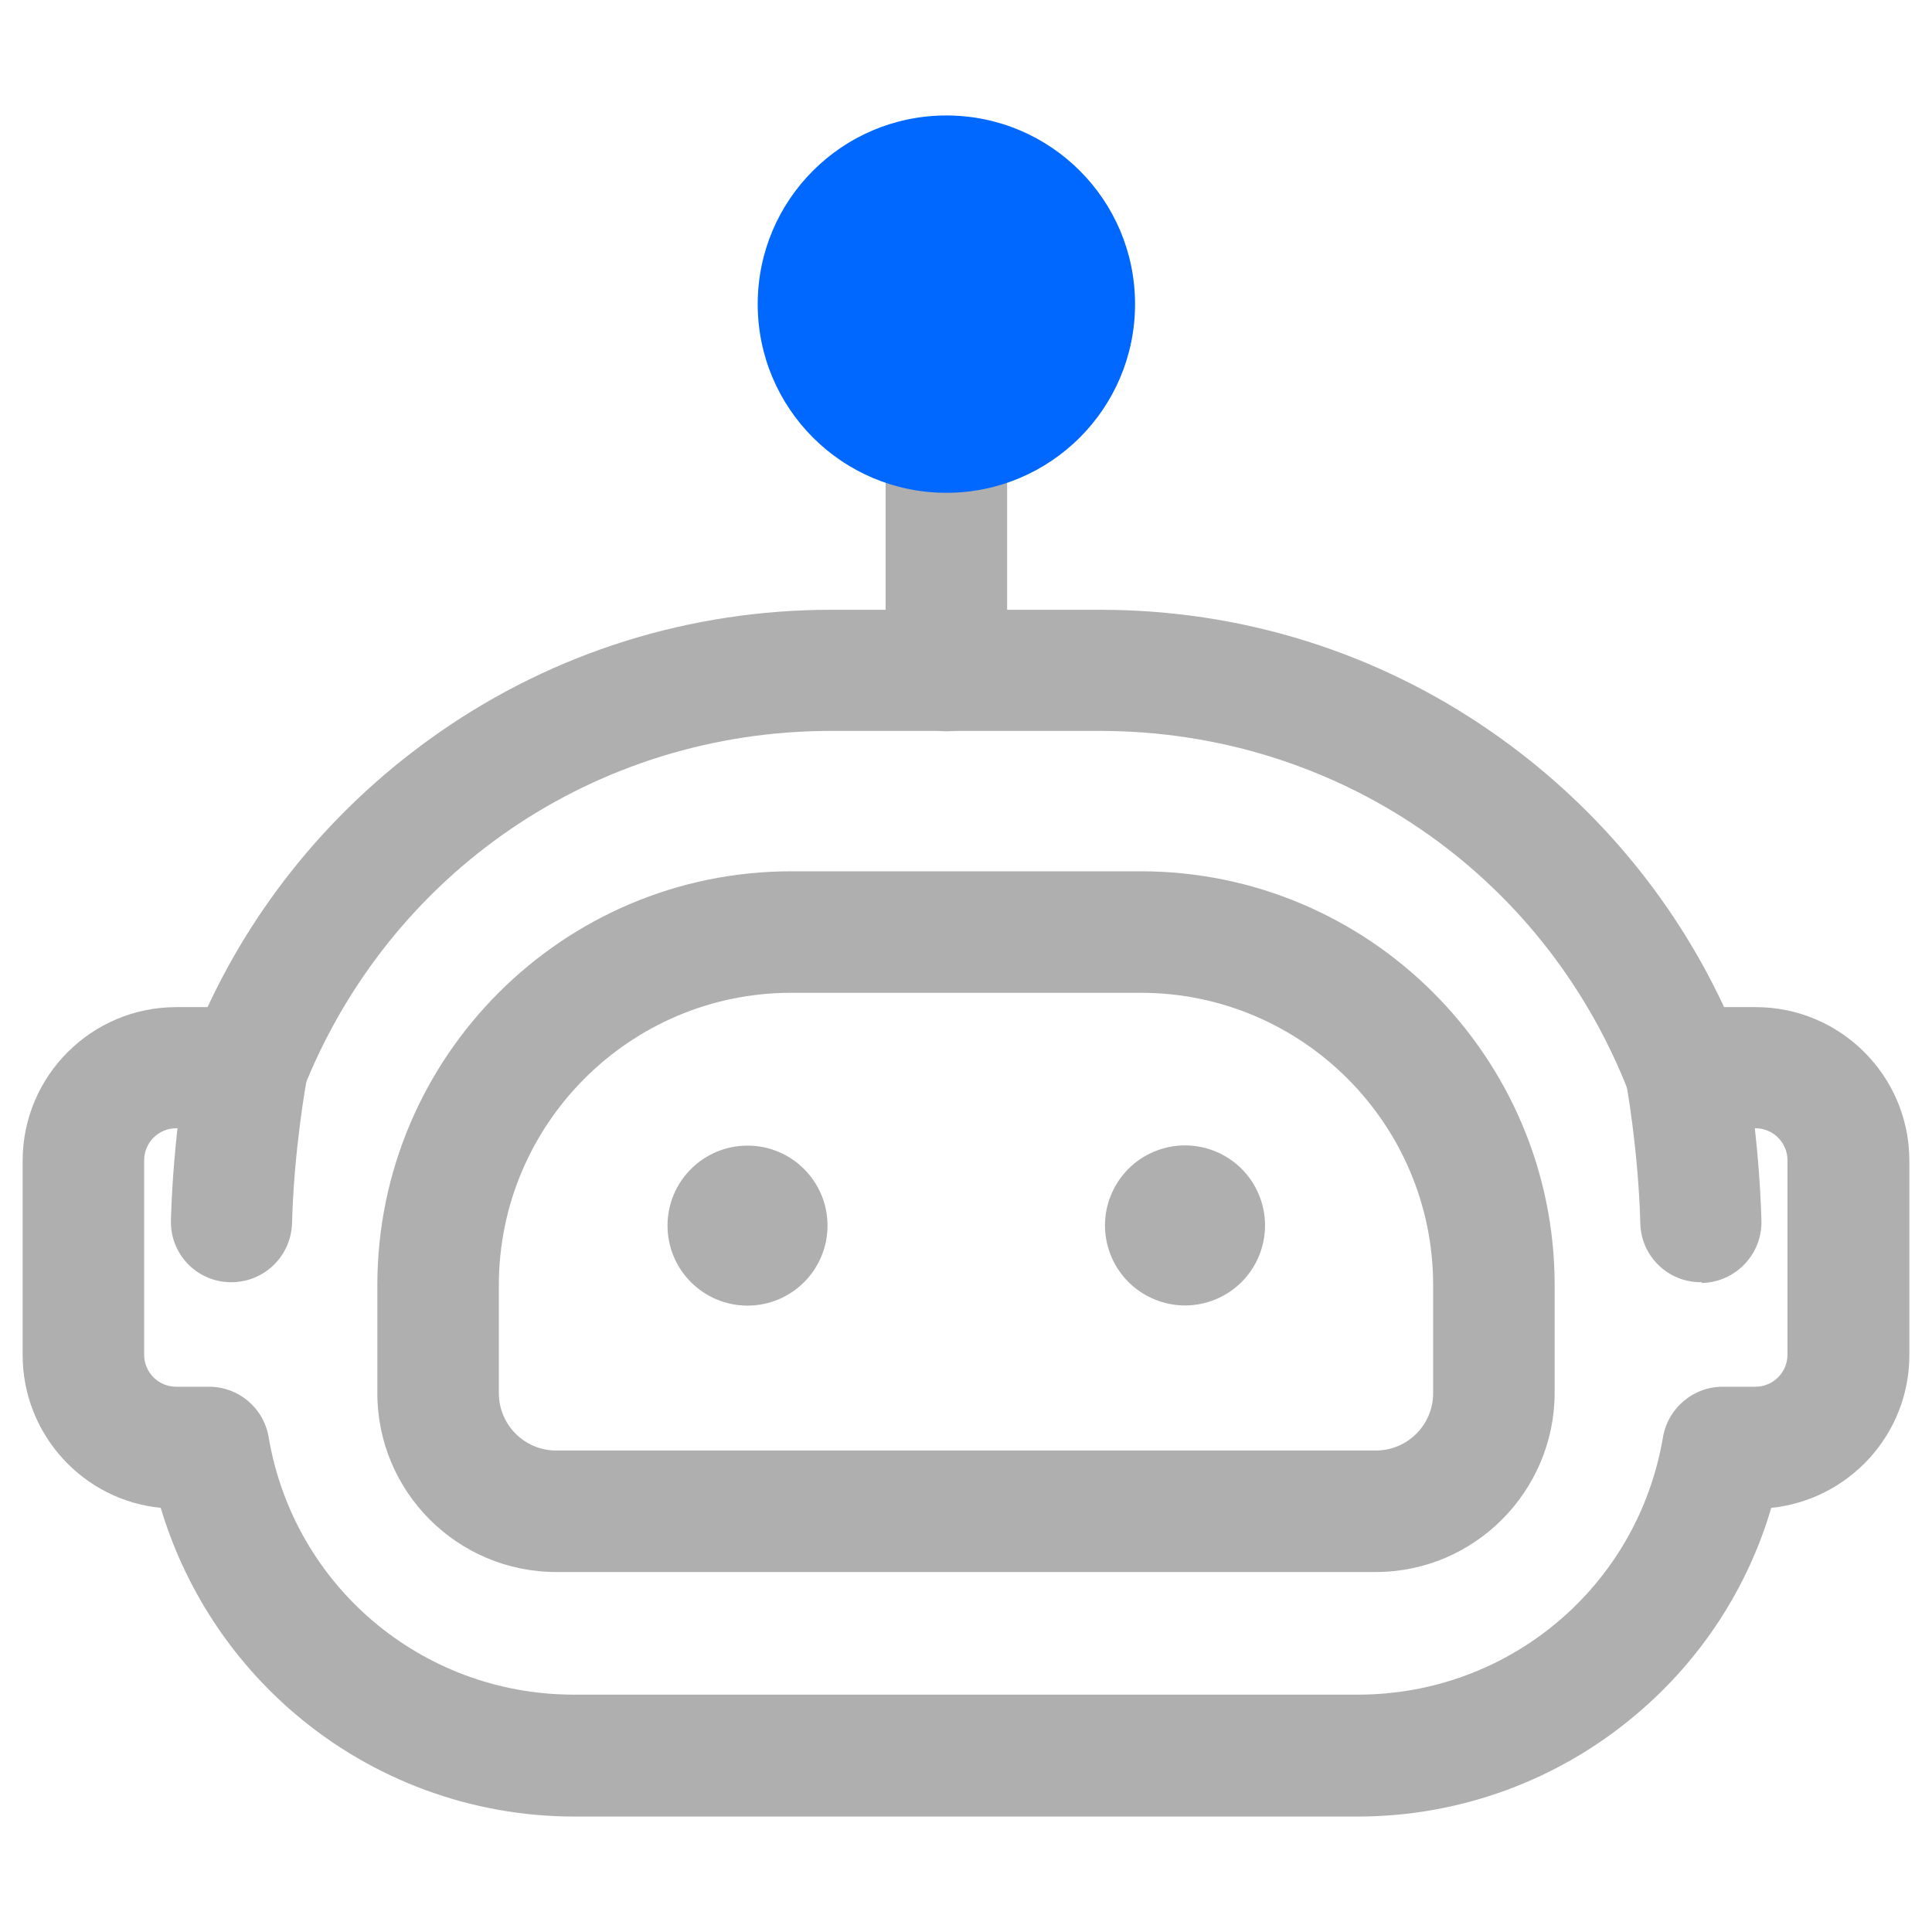
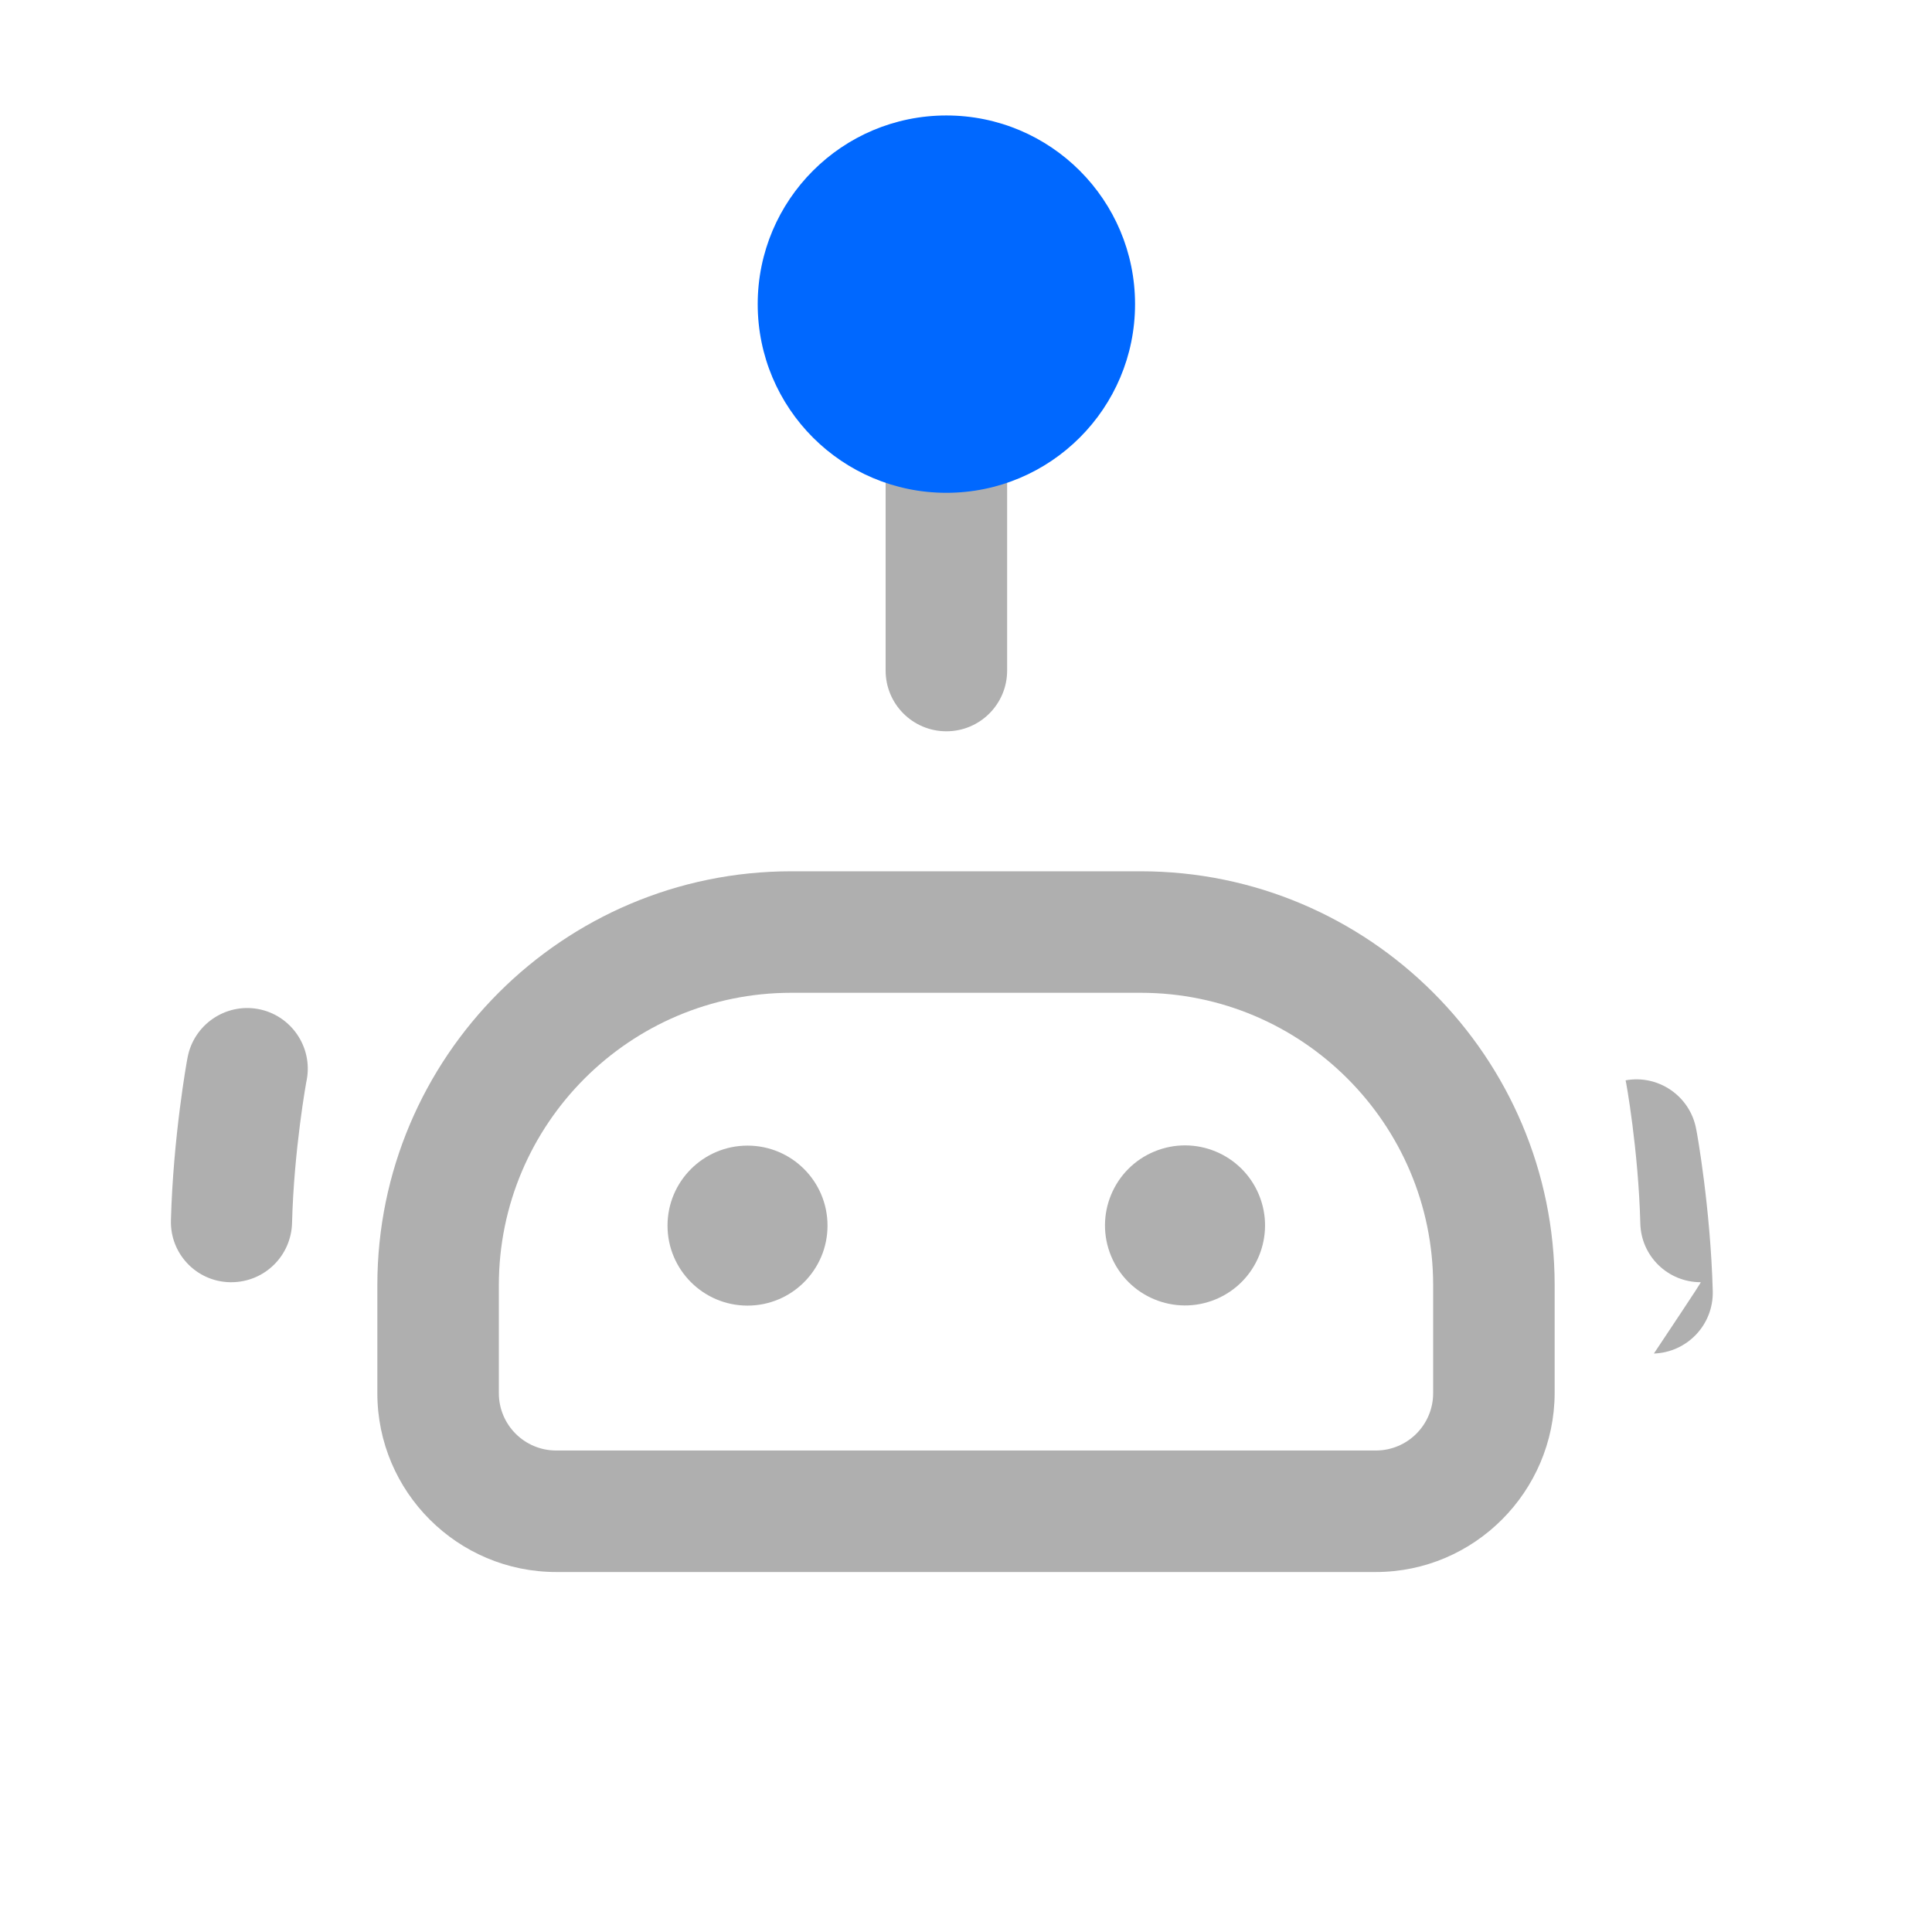
<svg xmlns="http://www.w3.org/2000/svg" version="1.1" id="Layer_2" x="0px" y="0px" viewBox="0 0 512 512" style="enable-background:new 0 0 512 512;" xml:space="preserve">
  <style type="text/css">
	.st0{fill:#AFAFAF;}
	.st1{fill:#0068FF;}
</style>
  <g>
    <g>
      <circle class="st0" cx="198.1" cy="324.8" r="21.2" />
      <ellipse transform="matrix(0.924 -0.383 0.383 0.924 -100.4 144.857)" class="st0" cx="313.9" cy="324.8" rx="21.2" ry="21.2" />
      <path class="st0" d="M364.6,416.6H147.4c-26.1,0-47.4-21.2-47.4-47.4v-28.6c0-60.5,49.2-109.7,109.7-109.7h92.6    c60.5,0,109.7,49.2,109.7,109.7v28.6C411.9,395.3,390.7,416.6,364.6,416.6z M209.7,263.1c-42.8,0-77.5,34.8-77.5,77.5v28.6    c0,8.4,6.8,15.2,15.2,15.2h217.2c8.4,0,15.2-6.8,15.2-15.2v-28.6c0-42.8-34.8-77.5-77.5-77.5H209.7z" />
-       <path class="st0" d="M359.9,481.4H152.1c-27.1,0-53.4-9.7-74-27.3c-16.9-14.4-29.2-33.4-35.5-54.5C22.1,397.6,6,380.2,6,359.1    v-51.5c0-22.4,18.2-40.7,40.7-40.7H55c13.6-29.2,34.7-54.2,61.4-72.8c30.6-21.3,66.5-32.5,103.9-32.5h71.3    c37.4,0,73.3,11.2,103.9,32.5c26.7,18.6,47.8,43.6,61.4,72.8h8.4c22.4,0,40.7,18.2,40.7,40.7v51.5c0,21.1-16.1,38.4-36.6,40.5    c-6.2,21.1-18.5,40.1-35.5,54.5C413.3,471.7,387,481.4,359.9,481.4z M46.7,299c-4.7,0-8.5,3.8-8.5,8.5v51.5c0,4.7,3.8,8.5,8.5,8.5    h8.7c7.8,0,14.5,5.6,15.8,13.4c6.7,39.5,40.7,68.2,80.9,68.2h207.7c40.2,0,74.2-28.7,80.9-68.2c1.3-7.7,8-13.4,15.8-13.4h8.7    c4.7,0,8.5-3.8,8.5-8.5v-51.5c0-4.7-3.8-8.5-8.5-8.5h-14.7c-0.5,0-0.9,0-1.4,0.1c-7.5,1.3-14.8-2.9-17.6-10    c-22.7-58-77.7-95.4-140-95.4h-71.3c-62.3,0-117.2,37.5-140,95.4c-2.8,7.1-10.1,11.2-17.6,10c-0.5-0.1-1-0.1-1.4-0.1H46.7z" />
-       <path class="st0" d="M450.7,339.8c-8.7,0-15.8-6.9-16-15.6c-0.5-19.4-3.8-37.8-3.9-37.9c-1.6-8.7,4.2-17.1,12.9-18.7    c8.7-1.6,17.1,4.2,18.7,12.9c0.2,0.8,3.8,20.9,4.4,43c0.2,8.9-6.8,16.2-15.6,16.5C450.9,339.8,450.8,339.8,450.7,339.8z" />
+       <path class="st0" d="M450.7,339.8c-8.7,0-15.8-6.9-16-15.6c-0.5-19.4-3.8-37.8-3.9-37.9c8.7-1.6,17.1,4.2,18.7,12.9c0.2,0.8,3.8,20.9,4.4,43c0.2,8.9-6.8,16.2-15.6,16.5C450.9,339.8,450.8,339.8,450.7,339.8z" />
      <path class="st0" d="M61.3,339.8c-0.1,0-0.3,0-0.4,0c-8.9-0.2-15.9-7.6-15.6-16.5c0.6-22,4.2-42.1,4.4-43    c1.6-8.7,10-14.5,18.7-12.9c8.7,1.6,14.5,10,12.9,18.7c-0.1,0.3-3.4,18.6-3.9,37.9C77.2,332.9,70,339.8,61.3,339.8z" />
      <path class="st0" d="M250.8,193.8c-8.9,0-16.1-7.2-16.1-16.1v-60.4c0-8.9,7.2-16.1,16.1-16.1c8.9,0,16.1,7.2,16.1,16.1v60.4    C266.9,186.6,259.7,193.8,250.8,193.8z" />
    </g>
    <circle class="st1" cx="250.8" cy="80.6" r="50" />
  </g>
</svg>